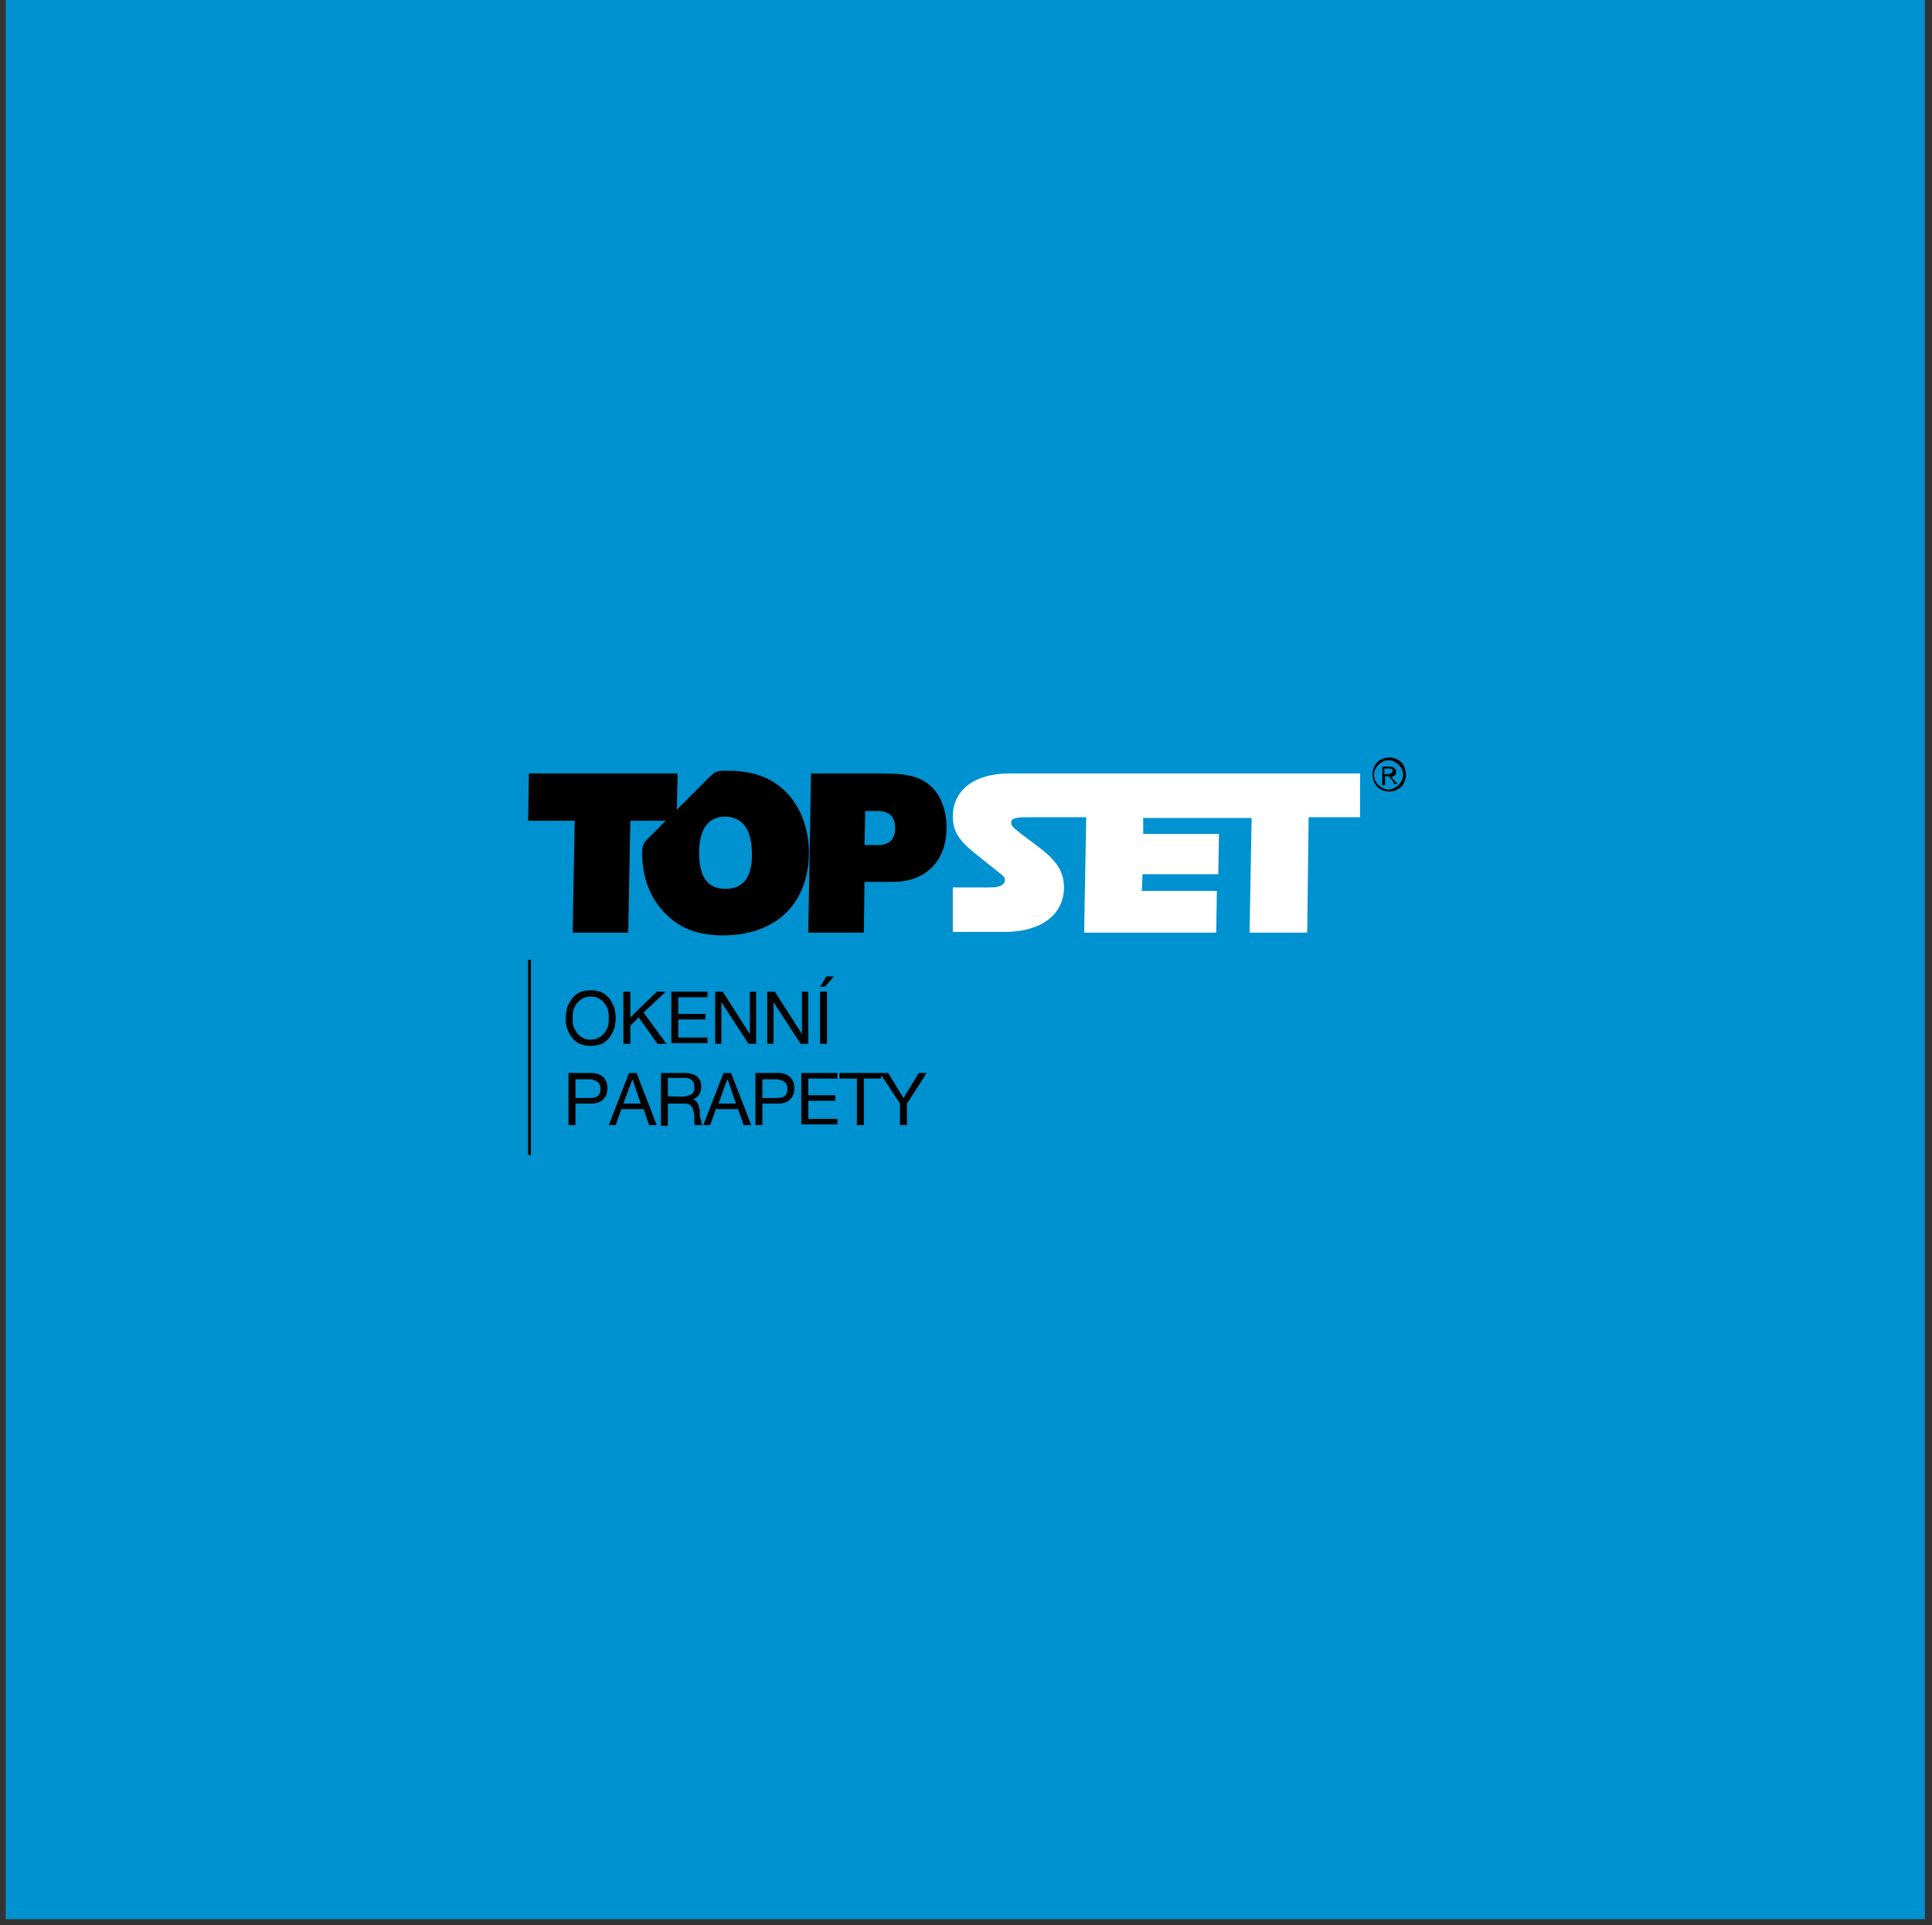
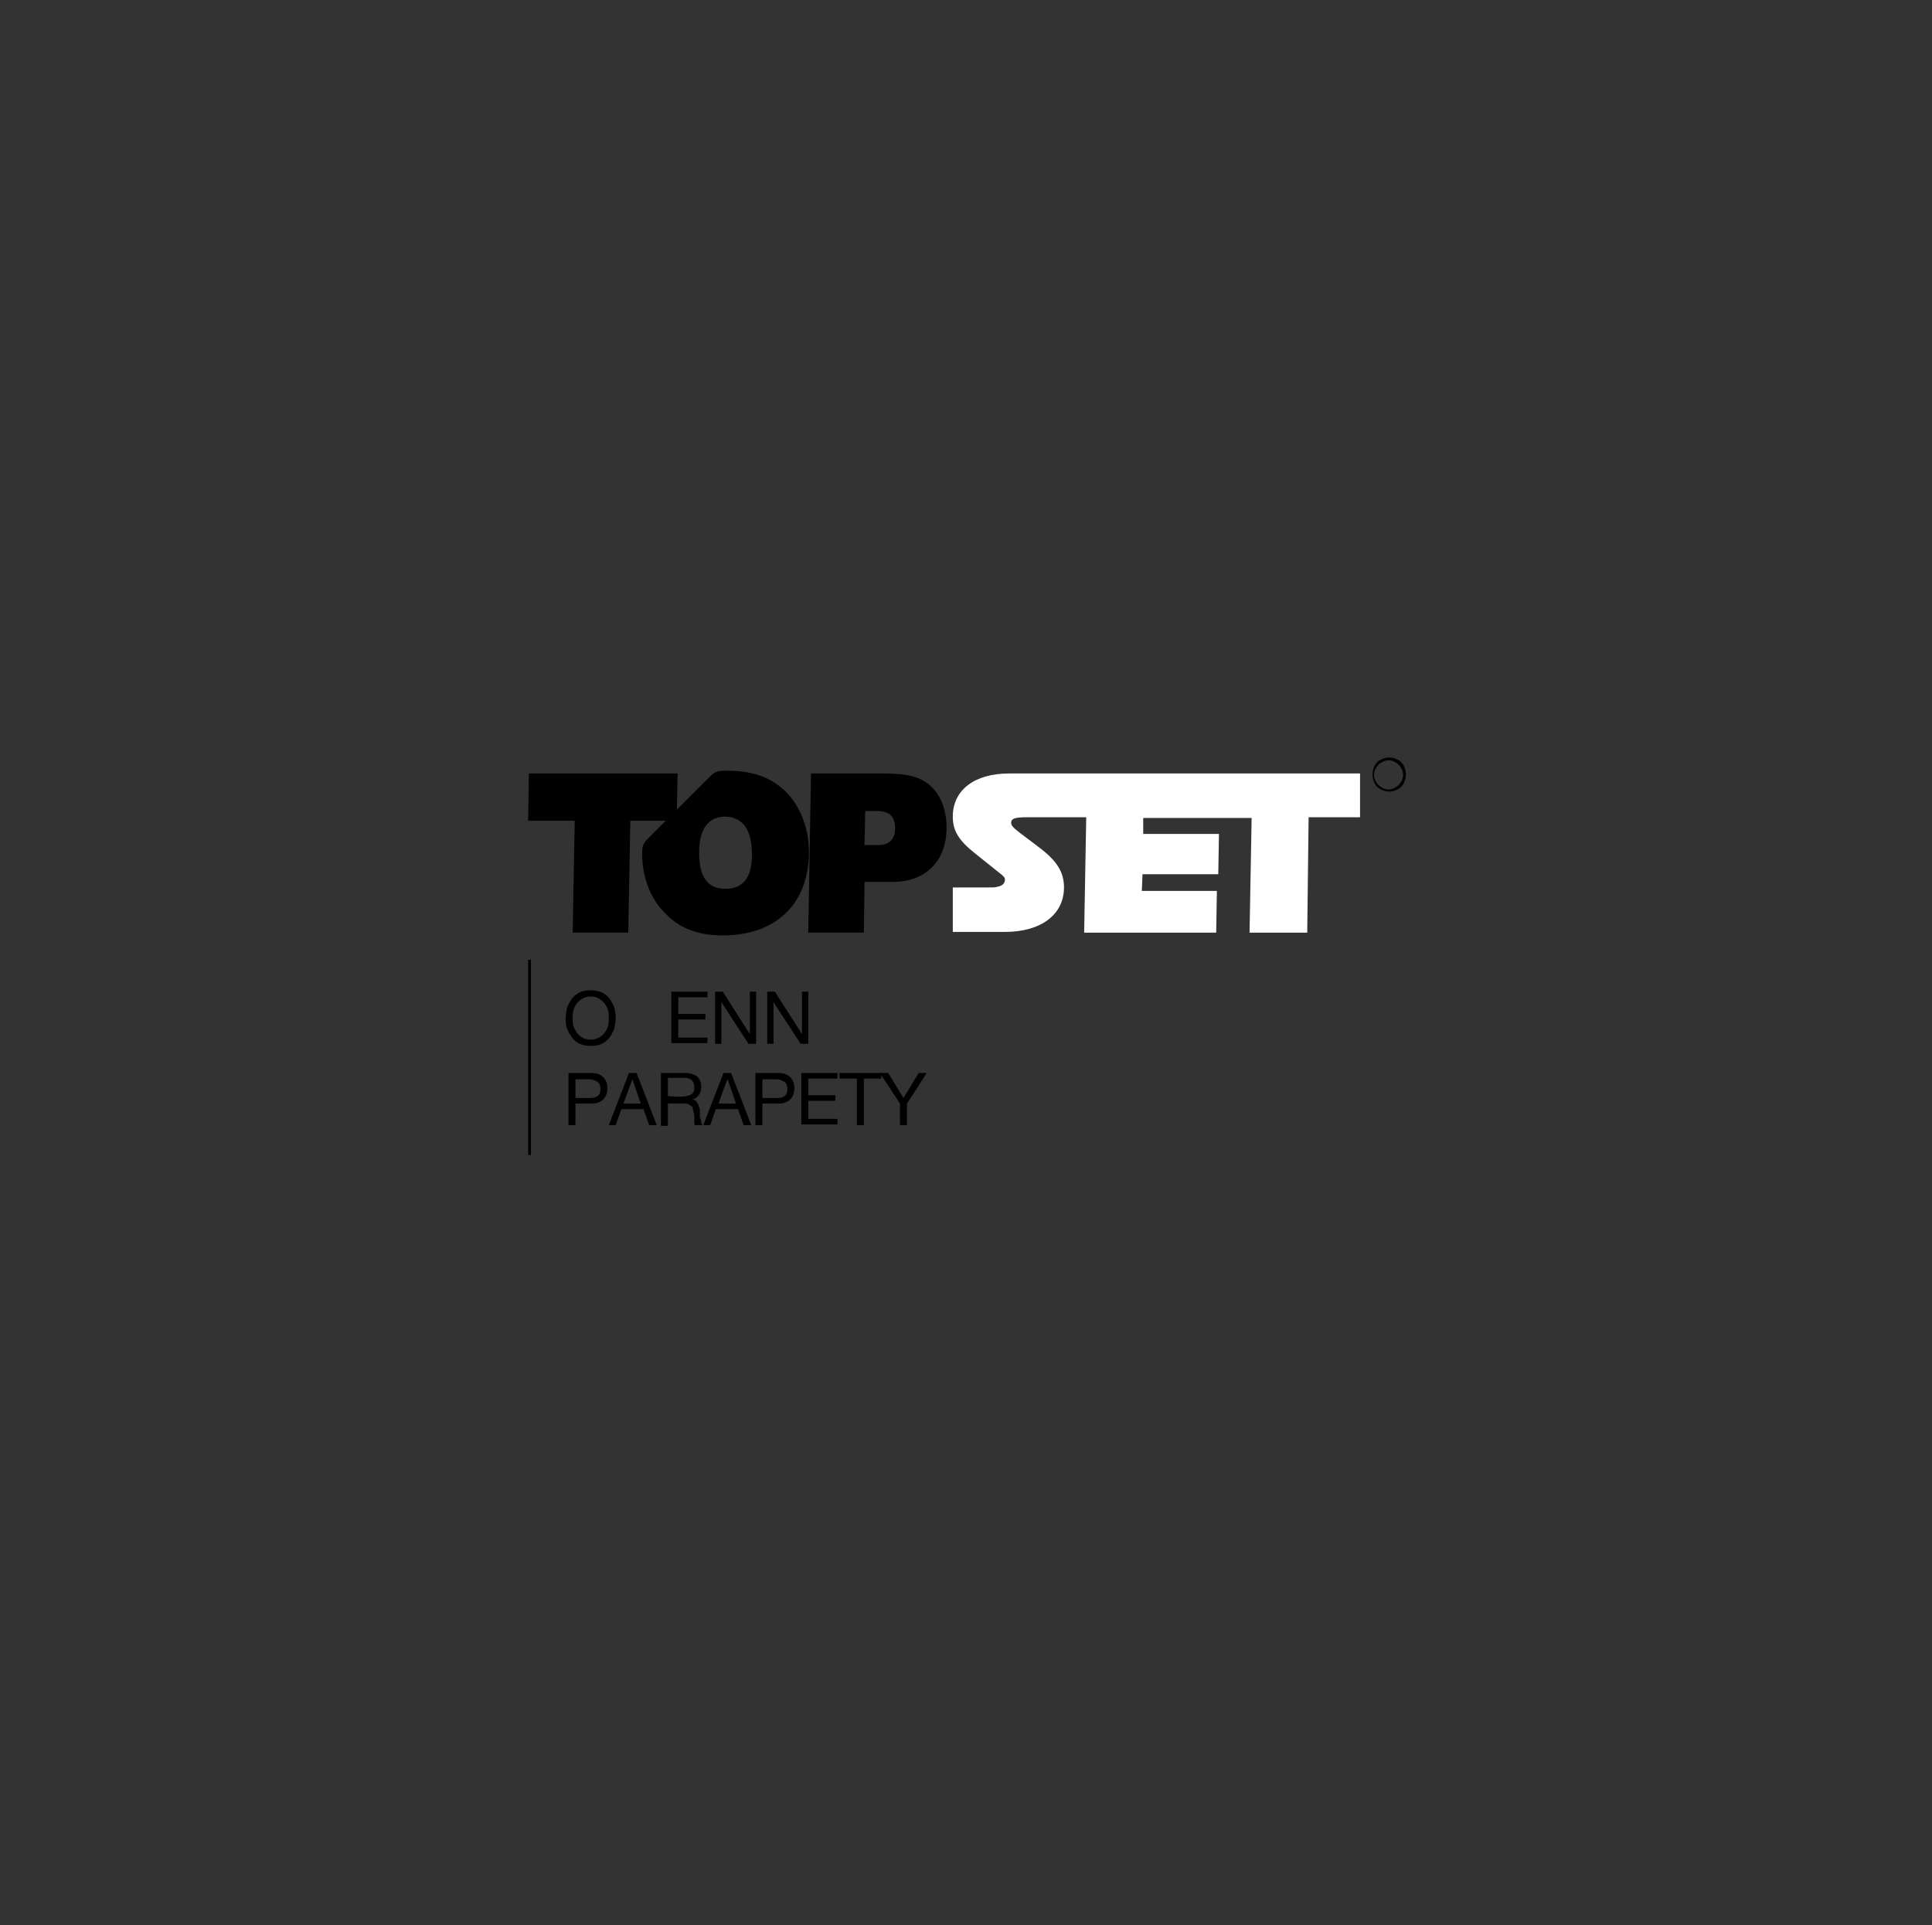
<svg xmlns="http://www.w3.org/2000/svg" width="278" height="277" viewBox="0 0 278 277" fill="none">
  <rect x="0" y="0" width="278" height="277" fill="#333333" stroke="none" />
  <g clip-path="url(#clip0_857_328)">
-     <path d="M276.974 -0.001H0.816V276.157H276.974V-0.001Z" fill="#0091D0" />
    <g clip-path="url(#clip1_857_328)">
      <path d="M76.4 138.1H76V166.2H76.4V138.1Z" fill="black" />
      <path d="M81.801 154.4H85.101C85.801 154.4 86.401 154.6 86.801 155C87.201 155.4 87.401 155.9 87.401 156.6C87.401 157.3 87.201 157.8 86.801 158.2C86.401 158.6 85.801 158.8 85.101 158.8H82.801V161.9H81.801V154.4ZM82.801 158H84.801C85.401 158 85.801 157.9 86.001 157.7C86.301 157.5 86.401 157.1 86.401 156.7C86.401 156.3 86.301 155.9 86.001 155.7C85.701 155.5 85.301 155.3 84.801 155.3H82.801C82.801 155.2 82.801 158 82.801 158Z" fill="black" />
      <path d="M90.502 154.4H91.602L94.502 161.9H93.402L92.602 159.6H89.402L88.602 161.9H87.602L90.502 154.4ZM89.702 158.8H92.202L91.002 155.3L89.702 158.8Z" fill="black" />
      <path d="M95.102 154.4H98.602C99.302 154.4 99.902 154.6 100.302 154.9C100.702 155.3 100.902 155.7 100.902 156.3C100.902 156.8 100.802 157.2 100.602 157.5C100.402 157.8 100.102 158.1 99.602 158.2C99.802 158.2 100.002 158.3 100.102 158.4C100.202 158.5 100.302 158.6 100.402 158.8C100.502 158.9 100.502 159.1 100.602 159.3C100.602 159.5 100.702 159.6 100.702 159.8C100.702 160 100.702 160.2 100.702 160.4C100.702 160.6 100.702 160.8 100.802 161C100.902 161.2 100.902 161.3 100.902 161.5C101.002 161.7 101.002 161.8 101.102 161.9H100.002C99.902 161.8 99.902 161.7 99.902 161.6C99.902 161.5 99.902 161.3 99.902 161.2C99.902 161 99.902 160.9 99.902 160.7C99.902 160.5 99.902 160.3 99.802 160.1C99.802 159.9 99.702 159.7 99.702 159.6C99.702 159.4 99.602 159.3 99.502 159.2C99.402 159.1 99.302 159 99.102 158.9C98.902 158.8 98.802 158.8 98.502 158.8H96.102V162H95.102V154.4ZM98.102 157.8C98.302 157.8 98.602 157.8 98.802 157.7C99.002 157.7 99.202 157.6 99.402 157.5C99.602 157.4 99.702 157.3 99.802 157.1C99.902 156.9 99.902 156.7 99.902 156.4C99.902 156 99.802 155.7 99.602 155.5C99.402 155.3 99.102 155.1 98.602 155.1H96.102V157.7C96.102 157.8 98.102 157.8 98.102 157.8Z" fill="black" />
      <path d="M104.101 154.4H105.201L108.101 161.9H107.001L106.201 159.6H103.001L102.201 161.9H101.201L104.101 154.4ZM103.401 158.8H105.901L104.701 155.3C104.601 155.3 103.401 158.8 103.401 158.8Z" fill="black" />
      <path d="M108.701 154.4H112.001C112.701 154.4 113.301 154.6 113.701 155C114.101 155.4 114.301 155.9 114.301 156.6C114.301 157.3 114.101 157.8 113.701 158.2C113.301 158.6 112.701 158.8 112.001 158.8H109.701V161.9H108.701V154.4ZM109.701 158H111.701C112.301 158 112.701 157.9 112.901 157.7C113.201 157.5 113.301 157.1 113.301 156.7C113.301 156.3 113.201 155.9 112.901 155.7C112.601 155.5 112.201 155.3 111.701 155.3H109.701C109.701 155.2 109.701 158 109.701 158Z" fill="black" />
      <path d="M115.301 154.4H120.501V155.2H116.301V157.6H120.201V158.4H116.301V161H120.501V161.8H115.301V154.4Z" fill="black" />
      <path d="M123.301 155.2H120.801V154.4H126.801V155.2H124.301V161.9H123.301V155.2Z" fill="black" />
      <path d="M130.502 158.8V161.9H129.502V158.8L126.602 154.4H127.802L130.002 158L132.202 154.4H133.302C133.402 154.4 130.502 158.8 130.502 158.8Z" fill="black" />
      <path d="M81.4 146.5C81.4 146 81.5 145.5 81.6 145C81.8 144.5 82 144.1 82.3 143.7C82.6 143.3 83 143 83.4 142.8C83.8 142.6 84.4 142.5 85 142.5C85.6 142.5 86.1 142.6 86.6 142.8C87 143 87.4 143.3 87.7 143.7C88 144.1 88.2 144.5 88.4 145C88.5 145.5 88.6 146 88.6 146.5C88.6 147 88.5 147.5 88.4 148C88.2 148.5 88 148.9 87.7 149.3C87.4 149.7 87 150 86.6 150.2C86.2 150.4 85.6 150.5 85 150.5C84.4 150.5 83.9 150.4 83.4 150.2C83 150 82.6 149.7 82.3 149.3C82 148.9 81.8 148.5 81.6 148C81.4 147.5 81.4 147 81.4 146.5ZM82.4 146.5C82.4 146.9 82.4 147.3 82.5 147.6C82.6 147.9 82.8 148.3 83 148.6C83.2 148.9 83.5 149.1 83.8 149.3C84.1 149.5 84.5 149.6 85 149.6C85.5 149.6 85.8 149.5 86.2 149.3C86.5 149.1 86.8 148.9 87 148.6C87.2 148.3 87.4 148 87.5 147.6C87.6 147.2 87.6 146.9 87.6 146.5C87.6 146.1 87.6 145.8 87.5 145.4C87.4 145 87.2 144.7 87 144.4C86.8 144.1 86.5 143.9 86.2 143.7C85.9 143.5 85.5 143.4 85 143.4C84.5 143.4 84.2 143.5 83.8 143.7C83.5 143.9 83.2 144.1 83 144.4C82.8 144.7 82.6 145 82.5 145.4C82.4 145.8 82.4 146.1 82.4 146.5Z" fill="black" />
-       <path d="M89.701 142.7H90.701V146.4L94.501 142.7H95.801L92.601 145.7L95.901 150.2H94.601L91.901 146.4L90.701 147.6V150.2H89.701V142.7Z" fill="black" />
      <path d="M96.6 142.7H101.8V143.5H97.6V145.9H101.5V146.7H97.6V149.3H101.8V150.1H96.6V142.7Z" fill="black" />
      <path d="M102.9 142.7H104L107.9 148.8V142.7H108.8V150.2H107.7L103.8 144.2V150.2H102.9V142.7Z" fill="black" />
      <path d="M110.4 142.7H111.5L115.4 148.8V142.7H116.3V150.2H115.2L111.3 144.2V150.2H110.4V142.7Z" fill="black" />
-       <path d="M118 142.7H119V150.2H118V142.7ZM118.9 140.5H120L118.7 142H118L118.9 140.5Z" fill="black" />
      <path d="M126.9 111.3H116.7L116.3 134.2H124.3L124.4 126.9H128.5C133.2 126.9 136.2 123.9 136.2 119.1C136.2 116.5 135.3 114.3 133.9 113.1C132.3 111.6 130.1 111.3 126.9 111.3ZM126.2 116.7C128 116.7 128.8 117.5 128.8 119.2C128.8 120.8 127.9 121.6 126.4 121.6H124.4L124.5 116.7H126.2ZM104.6 110.9C103.1 110.9 102.9 111 101.9 112L97.4 116.5L97.5 111.3H76.1L76 118.1H82.7L82.4 134.2H90.4L90.7 118.1H95.8L93.7 120.2C92.7 121.2 92.4 121.4 92.4 122.8C92.4 126.4 93.7 129.6 96 131.7C98 133.7 100.7 134.6 104 134.6C111.8 134.6 116.4 129.9 116.4 122.6C116.4 119.4 115.3 116.5 113.6 114.5C111.4 112 108.6 110.9 104.6 110.9ZM108.2 123C108.2 126.3 106.9 127.9 104.4 127.9C101.8 127.9 100.6 126.2 100.6 122.7C100.6 119.3 101.9 117.5 104.4 117.5C106.9 117.6 108.2 119.4 108.2 123Z" fill="black" />
-       <path d="M195.7 111.3H152.3H145.2C140.2 111.3 137.1 113.7 137.1 117.5C137.1 119.5 137.9 120.9 140.3 122.8L143.3 125.2C144.6 126.2 144.6 126.3 144.6 126.6C144.6 127.1 144.2 127.5 143.5 127.6C143.2 127.7 143 127.7 142.2 127.7H137.1V134.1H144.6C149.8 134.1 153.1 131.6 153.1 127.7C153.1 125.5 152.1 123.9 149.6 122L146.7 119.8C145.8 119.1 145.5 118.8 145.5 118.4C145.5 117.8 146 117.6 147.7 117.6H156H156.3L156 134.2H175L175.1 128.2H164.3L164.4 125.8H175.3L175.4 120H164.5V117.7H164.6C169.8 117.7 174.9 117.7 180.1 117.7L179.8 134.2H188.1L188.3 117.6H195.7V111.3Z" fill="white" />
+       <path d="M195.7 111.3H152.3H145.2C140.2 111.3 137.1 113.7 137.1 117.5C137.1 119.5 137.9 120.9 140.3 122.8L143.3 125.2C144.6 126.2 144.6 126.3 144.6 126.6C144.6 127.1 144.2 127.5 143.5 127.6C143.2 127.7 143 127.7 142.2 127.7H137.1V134.1H144.6C149.8 134.1 153.1 131.6 153.1 127.7C153.1 125.5 152.1 123.9 149.6 122L146.7 119.8C145.8 119.1 145.5 118.8 145.5 118.4C145.5 117.8 146 117.6 147.7 117.6H156H156.3L156 134.2H175L175.1 128.2H164.3L164.4 125.8H175.3L175.4 120H164.5V117.7H164.6C169.8 117.7 174.9 117.7 180.1 117.7L179.8 134.2H188.1L188.3 117.6H195.7Z" fill="white" />
      <path d="M202 110.2C201.8 109.8 201.5 109.5 201.1 109.3C200.7 109.1 200.3 109 199.9 109C199.5 109 199.1 109.1 198.7 109.3C198.3 109.5 198 109.8 197.8 110.2C197.6 110.6 197.5 111 197.5 111.5C197.5 111.9 197.6 112.3 197.8 112.7C198 113.1 198.3 113.4 198.7 113.6C199.1 113.8 199.5 113.9 199.9 113.9C200.3 113.9 200.7 113.8 201.1 113.6C201.5 113.4 201.8 113.1 202 112.7C202.2 112.3 202.3 111.9 202.3 111.5C202.3 111.1 202.2 110.6 202 110.2ZM201.6 112.5C201.4 112.8 201.2 113.1 200.8 113.3C200.5 113.5 200.1 113.6 199.8 113.6C199.4 113.6 199.1 113.5 198.8 113.3C198.5 113.1 198.2 112.9 198 112.5C197.8 112.2 197.7 111.8 197.7 111.5C197.7 111.2 197.8 110.8 198 110.5C198.2 110.2 198.4 109.9 198.8 109.7C199.1 109.5 199.5 109.4 199.8 109.4C200.1 109.4 200.5 109.5 200.8 109.7C201.1 109.9 201.4 110.1 201.6 110.5C201.8 110.8 201.9 111.2 201.9 111.5C201.9 111.8 201.8 112.2 201.6 112.5Z" fill="black" />
-       <path d="M200.7 112.4C200.5 112.2 200.4 112 200.3 111.9C200.2 111.8 200.2 111.8 200.1 111.8C200.3 111.8 200.5 111.7 200.7 111.6C200.8 111.5 200.9 111.3 200.9 111.1C200.9 111 200.9 110.8 200.8 110.7C200.7 110.6 200.6 110.5 200.5 110.4C200.4 110.4 200.1 110.3 199.8 110.3H198.9V113H199.3V111.7H199.6C199.8 111.7 199.9 111.7 199.9 111.8C200 111.9 200.2 112.1 200.4 112.4L200.6 112.8H201.1L200.7 112.4ZM199.7 111.4H199.2V110.6H199.7C199.9 110.6 200.1 110.6 200.1 110.6C200.2 110.6 200.2 110.7 200.3 110.7C200.3 110.8 200.4 110.8 200.4 110.9C200.4 111 200.4 111.1 200.3 111.2C200.1 111.3 199.9 111.4 199.7 111.4Z" fill="black" />
    </g>
  </g>
  <defs>
    <clipPath id="clip0_857_328">
      <rect width="277" height="277" fill="white" transform="translate(0.5)" />
    </clipPath>
    <clipPath id="clip1_857_328">
      <rect width="126.3" height="57.2" fill="white" transform="translate(76 109)" />
    </clipPath>
  </defs>
</svg>